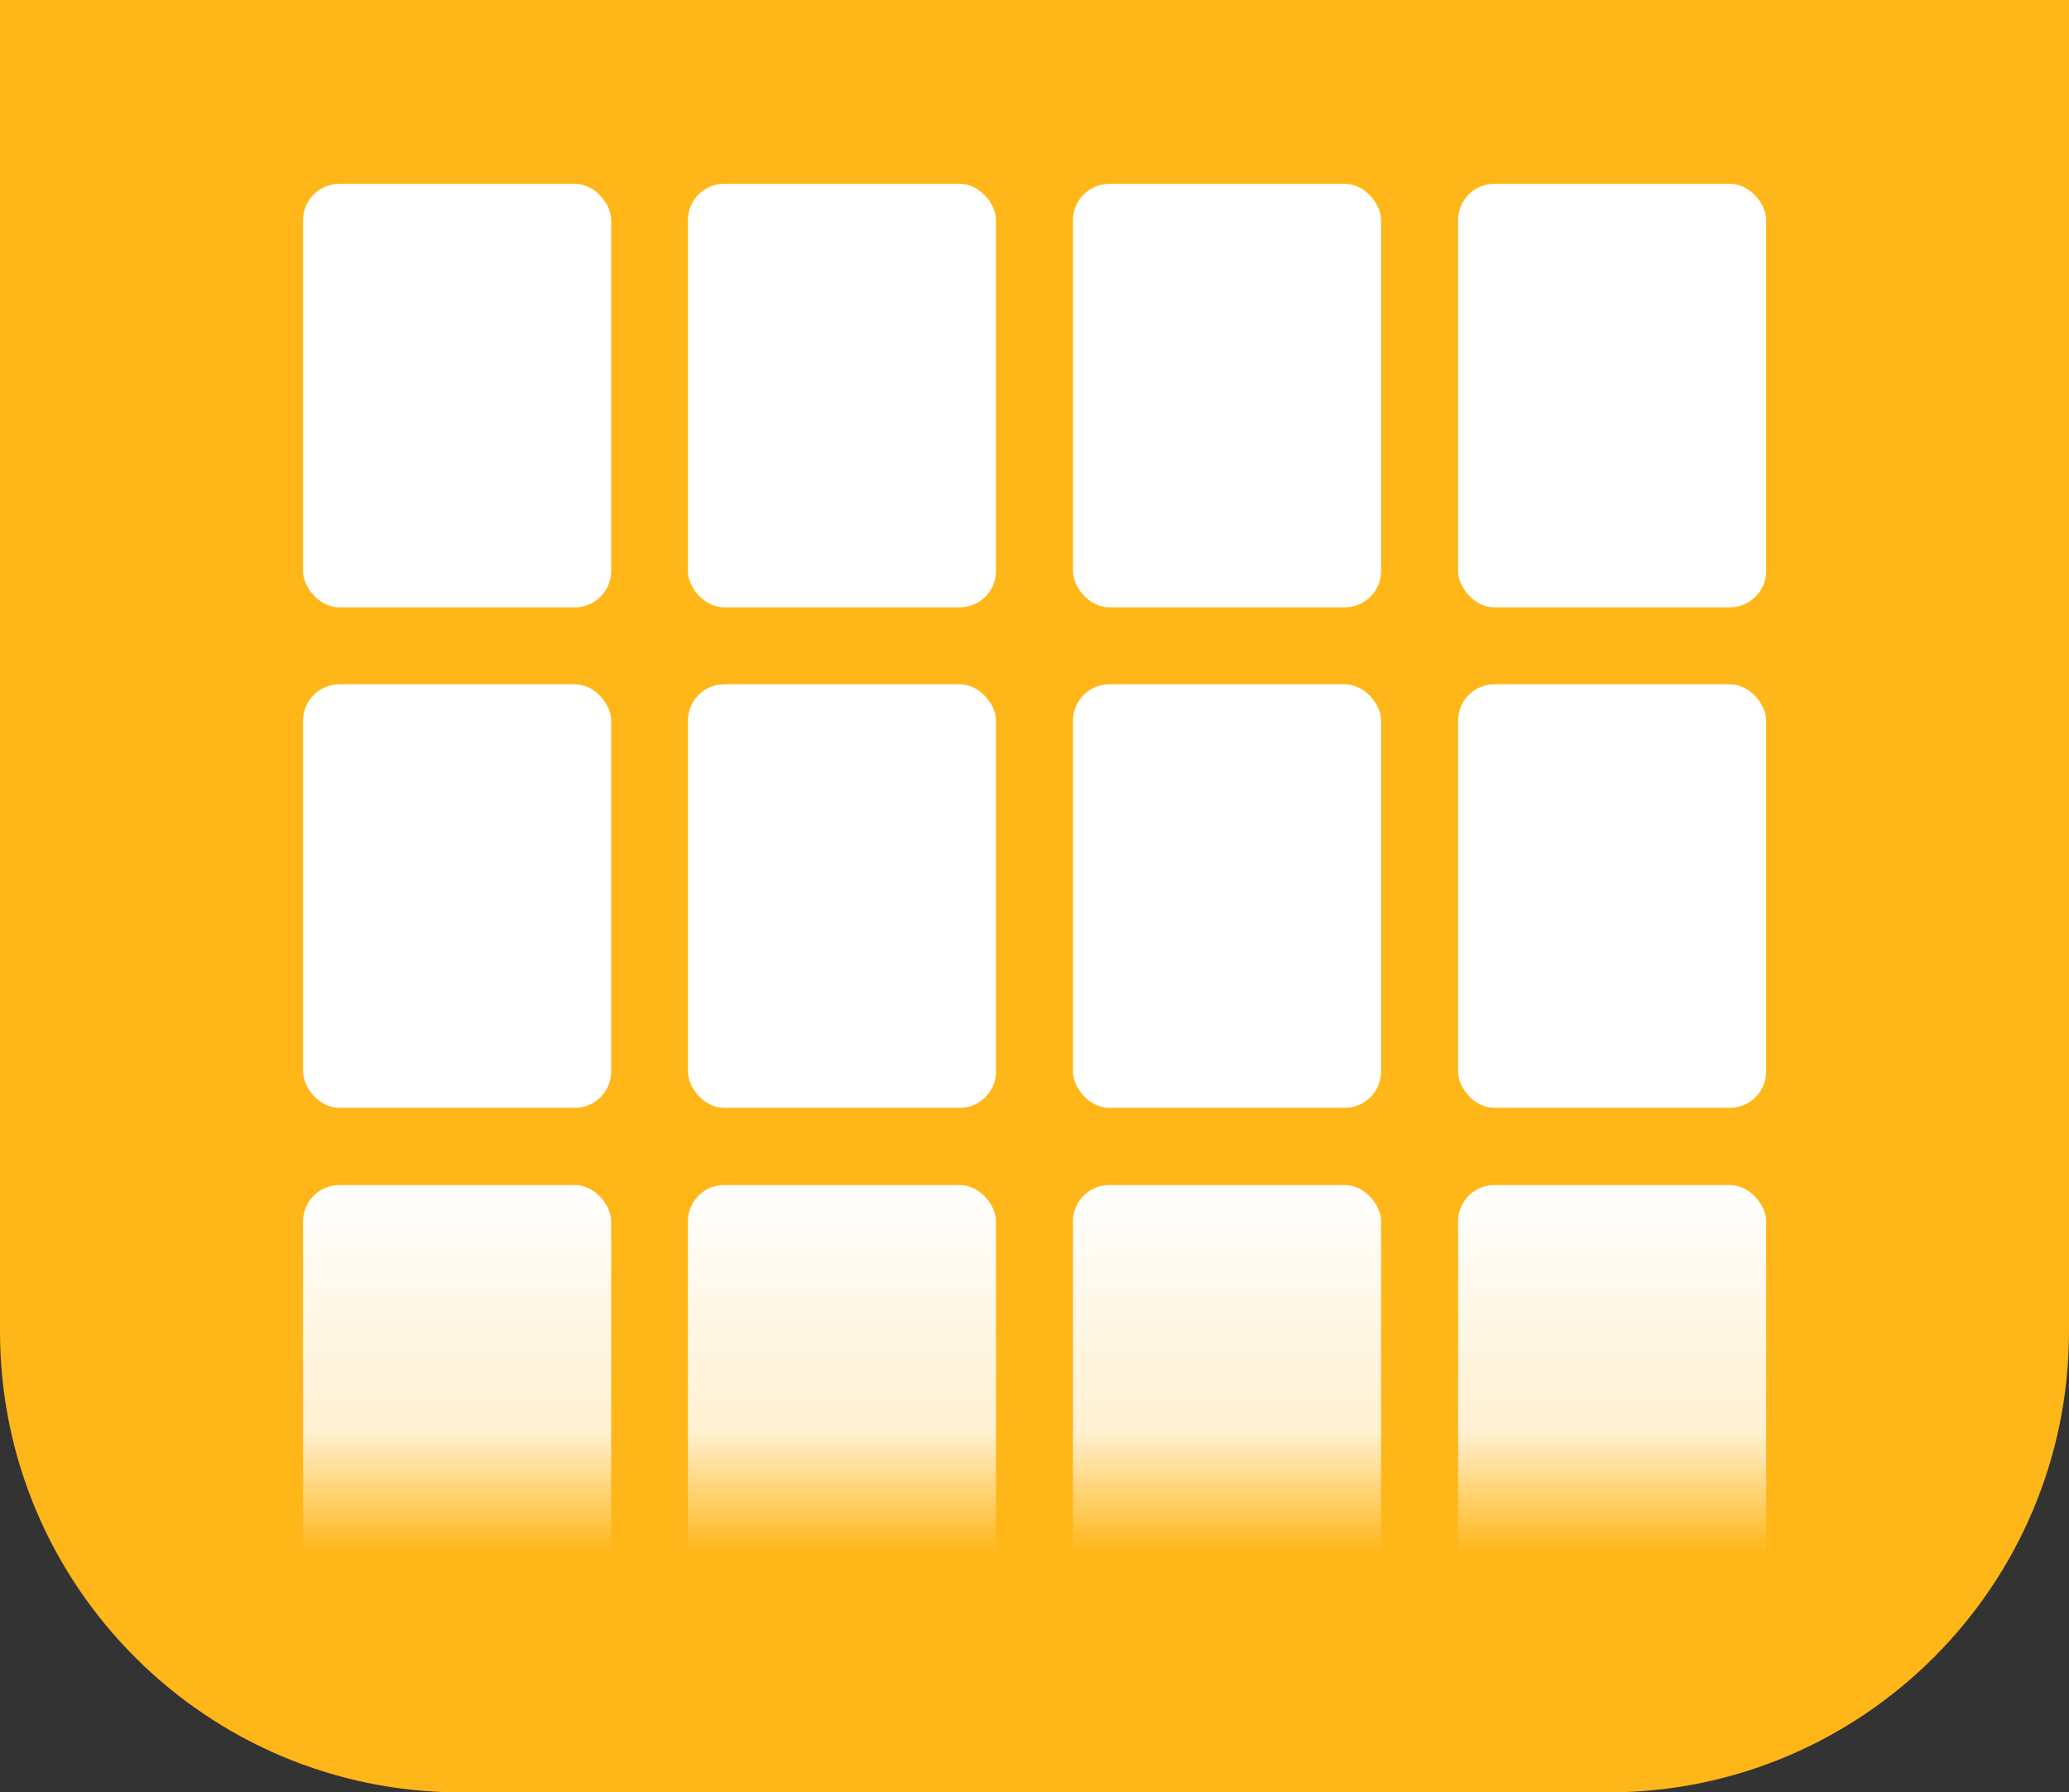
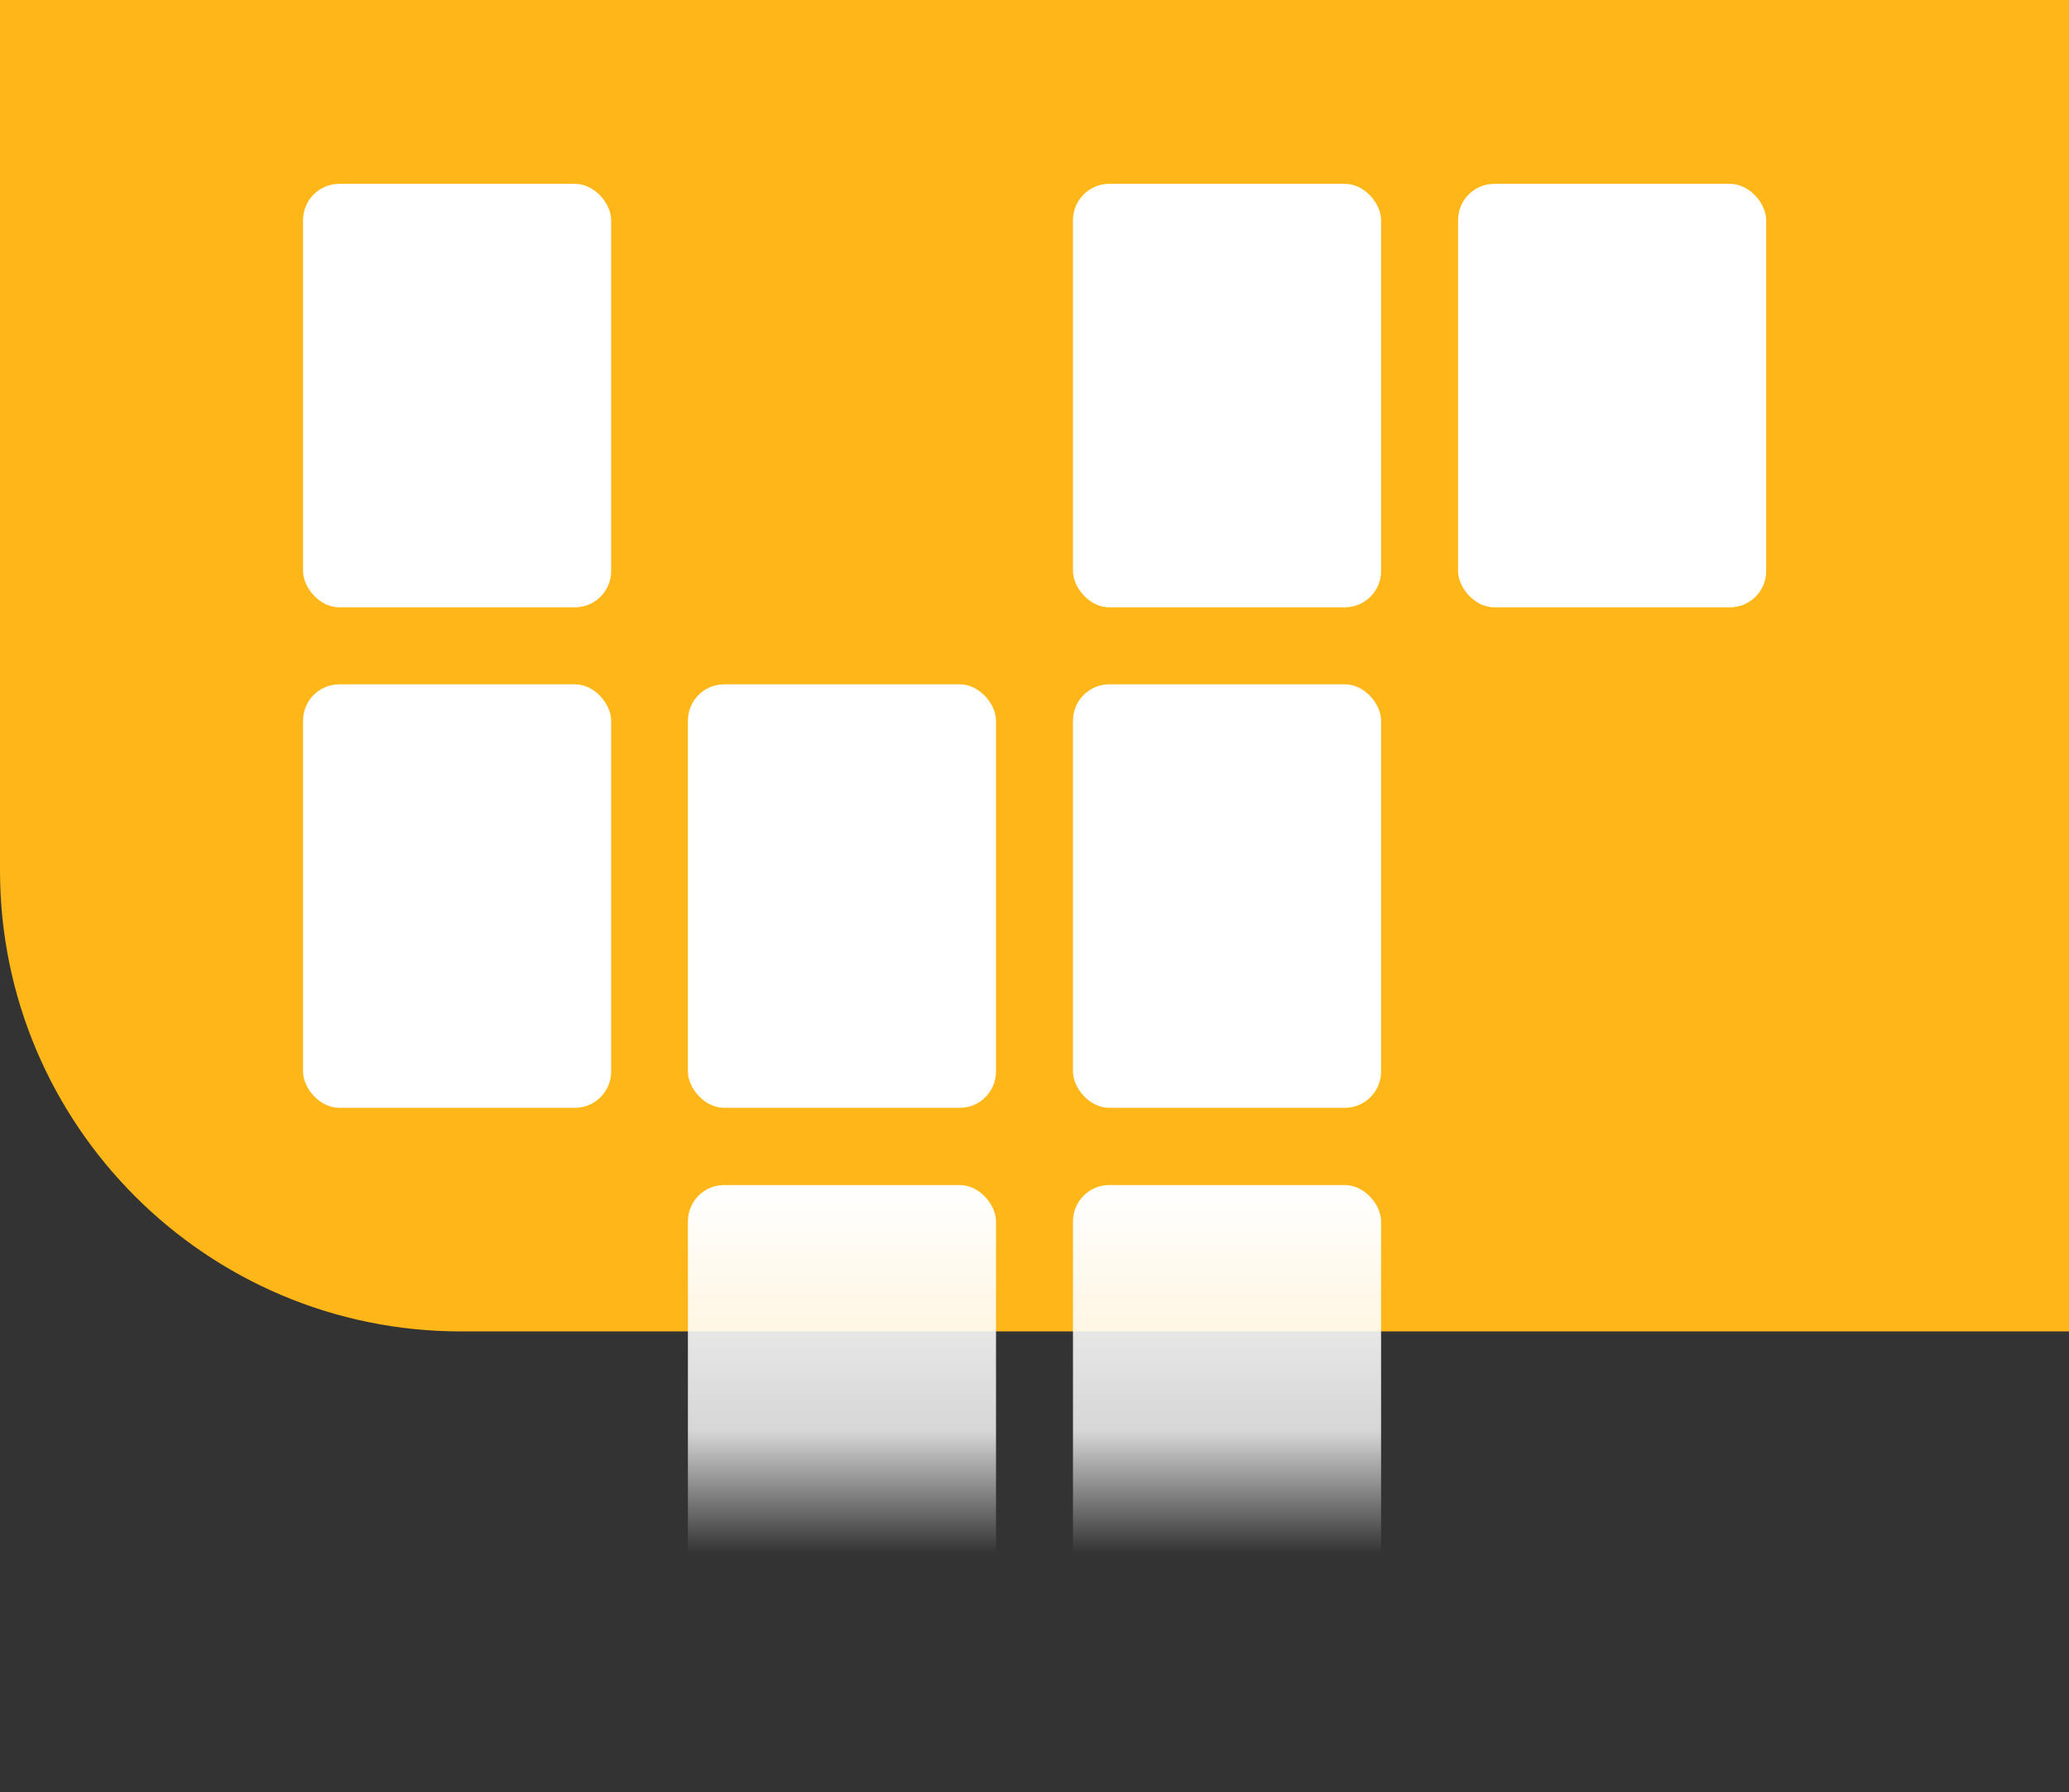
<svg xmlns="http://www.w3.org/2000/svg" xmlns:xlink="http://www.w3.org/1999/xlink" viewBox="0 0 90.05 78">
  <rect x="0" y="0" width="90.05" height="78" fill="#333333" stroke="none" />
  <defs>
    <style>
      .cls-1 {
        fill: #fff;
      }

      .cls-2 {
        fill: url(#linear-gradient);
      }

      .cls-3 {
        fill: #ffb618;
      }

      .cls-4 {
        fill: url(#linear-gradient-2);
      }

      .cls-5 {
        fill: url(#linear-gradient-4);
      }

      .cls-6 {
        fill: url(#linear-gradient-3);
      }
    </style>
    <linearGradient id="linear-gradient" x1="19.89" y1="70" x2="19.89" y2="51.57" gradientTransform="matrix(1, 0, 0, 1, 0, 0)" gradientUnits="userSpaceOnUse">
      <stop offset="0" stop-color="#fff" stop-opacity="0" />
      <stop offset=".13" stop-color="#fff" stop-opacity="0" />
      <stop offset=".42" stop-color="#fff" stop-opacity=".8" />
      <stop offset="1" stop-color="#fff" />
    </linearGradient>
    <linearGradient id="linear-gradient-2" x1="36.65" x2="36.65" xlink:href="#linear-gradient" />
    <linearGradient id="linear-gradient-3" x1="53.4" x2="53.4" xlink:href="#linear-gradient" />
    <linearGradient id="linear-gradient-4" x1="70.16" x2="70.16" xlink:href="#linear-gradient" />
  </defs>
  <g id="Layer_1" data-name="Layer 1" />
  <g id="Layer_2" data-name="Layer 2">
    <g id="Layer_1-2" data-name="Layer 1">
      <g>
-         <path class="cls-3" d="M0,0H90.05V57.94c0,11.07-8.99,20.06-20.06,20.06H20.06c-11.07,0-20.06-8.99-20.06-20.06V0H0Z" />
+         <path class="cls-3" d="M0,0H90.05V57.94H20.06c-11.07,0-20.06-8.99-20.06-20.06V0H0Z" />
        <g>
          <rect class="cls-1" x="13.19" y="8" width="13.41" height="18.43" rx="1.58" ry="1.58" />
-           <rect class="cls-1" x="29.94" y="8" width="13.41" height="18.43" rx="1.58" ry="1.58" />
          <rect class="cls-1" x="46.7" y="8" width="13.41" height="18.43" rx="1.58" ry="1.58" />
          <rect class="cls-1" x="63.46" y="8" width="13.41" height="18.43" rx="1.58" ry="1.58" />
          <rect class="cls-1" x="13.19" y="29.78" width="13.41" height="18.43" rx="1.58" ry="1.58" />
          <rect class="cls-1" x="29.94" y="29.78" width="13.41" height="18.43" rx="1.58" ry="1.58" />
          <rect class="cls-1" x="46.7" y="29.78" width="13.41" height="18.43" rx="1.58" ry="1.58" />
-           <rect class="cls-1" x="63.46" y="29.78" width="13.41" height="18.43" rx="1.58" ry="1.58" />
-           <rect class="cls-2" x="13.19" y="51.57" width="13.41" height="18.43" rx="1.58" ry="1.58" />
          <rect class="cls-4" x="29.94" y="51.57" width="13.41" height="18.43" rx="1.58" ry="1.58" />
          <rect class="cls-6" x="46.7" y="51.57" width="13.41" height="18.43" rx="1.58" ry="1.58" />
-           <rect class="cls-5" x="63.46" y="51.57" width="13.41" height="18.43" rx="1.58" ry="1.58" />
        </g>
      </g>
    </g>
  </g>
</svg>